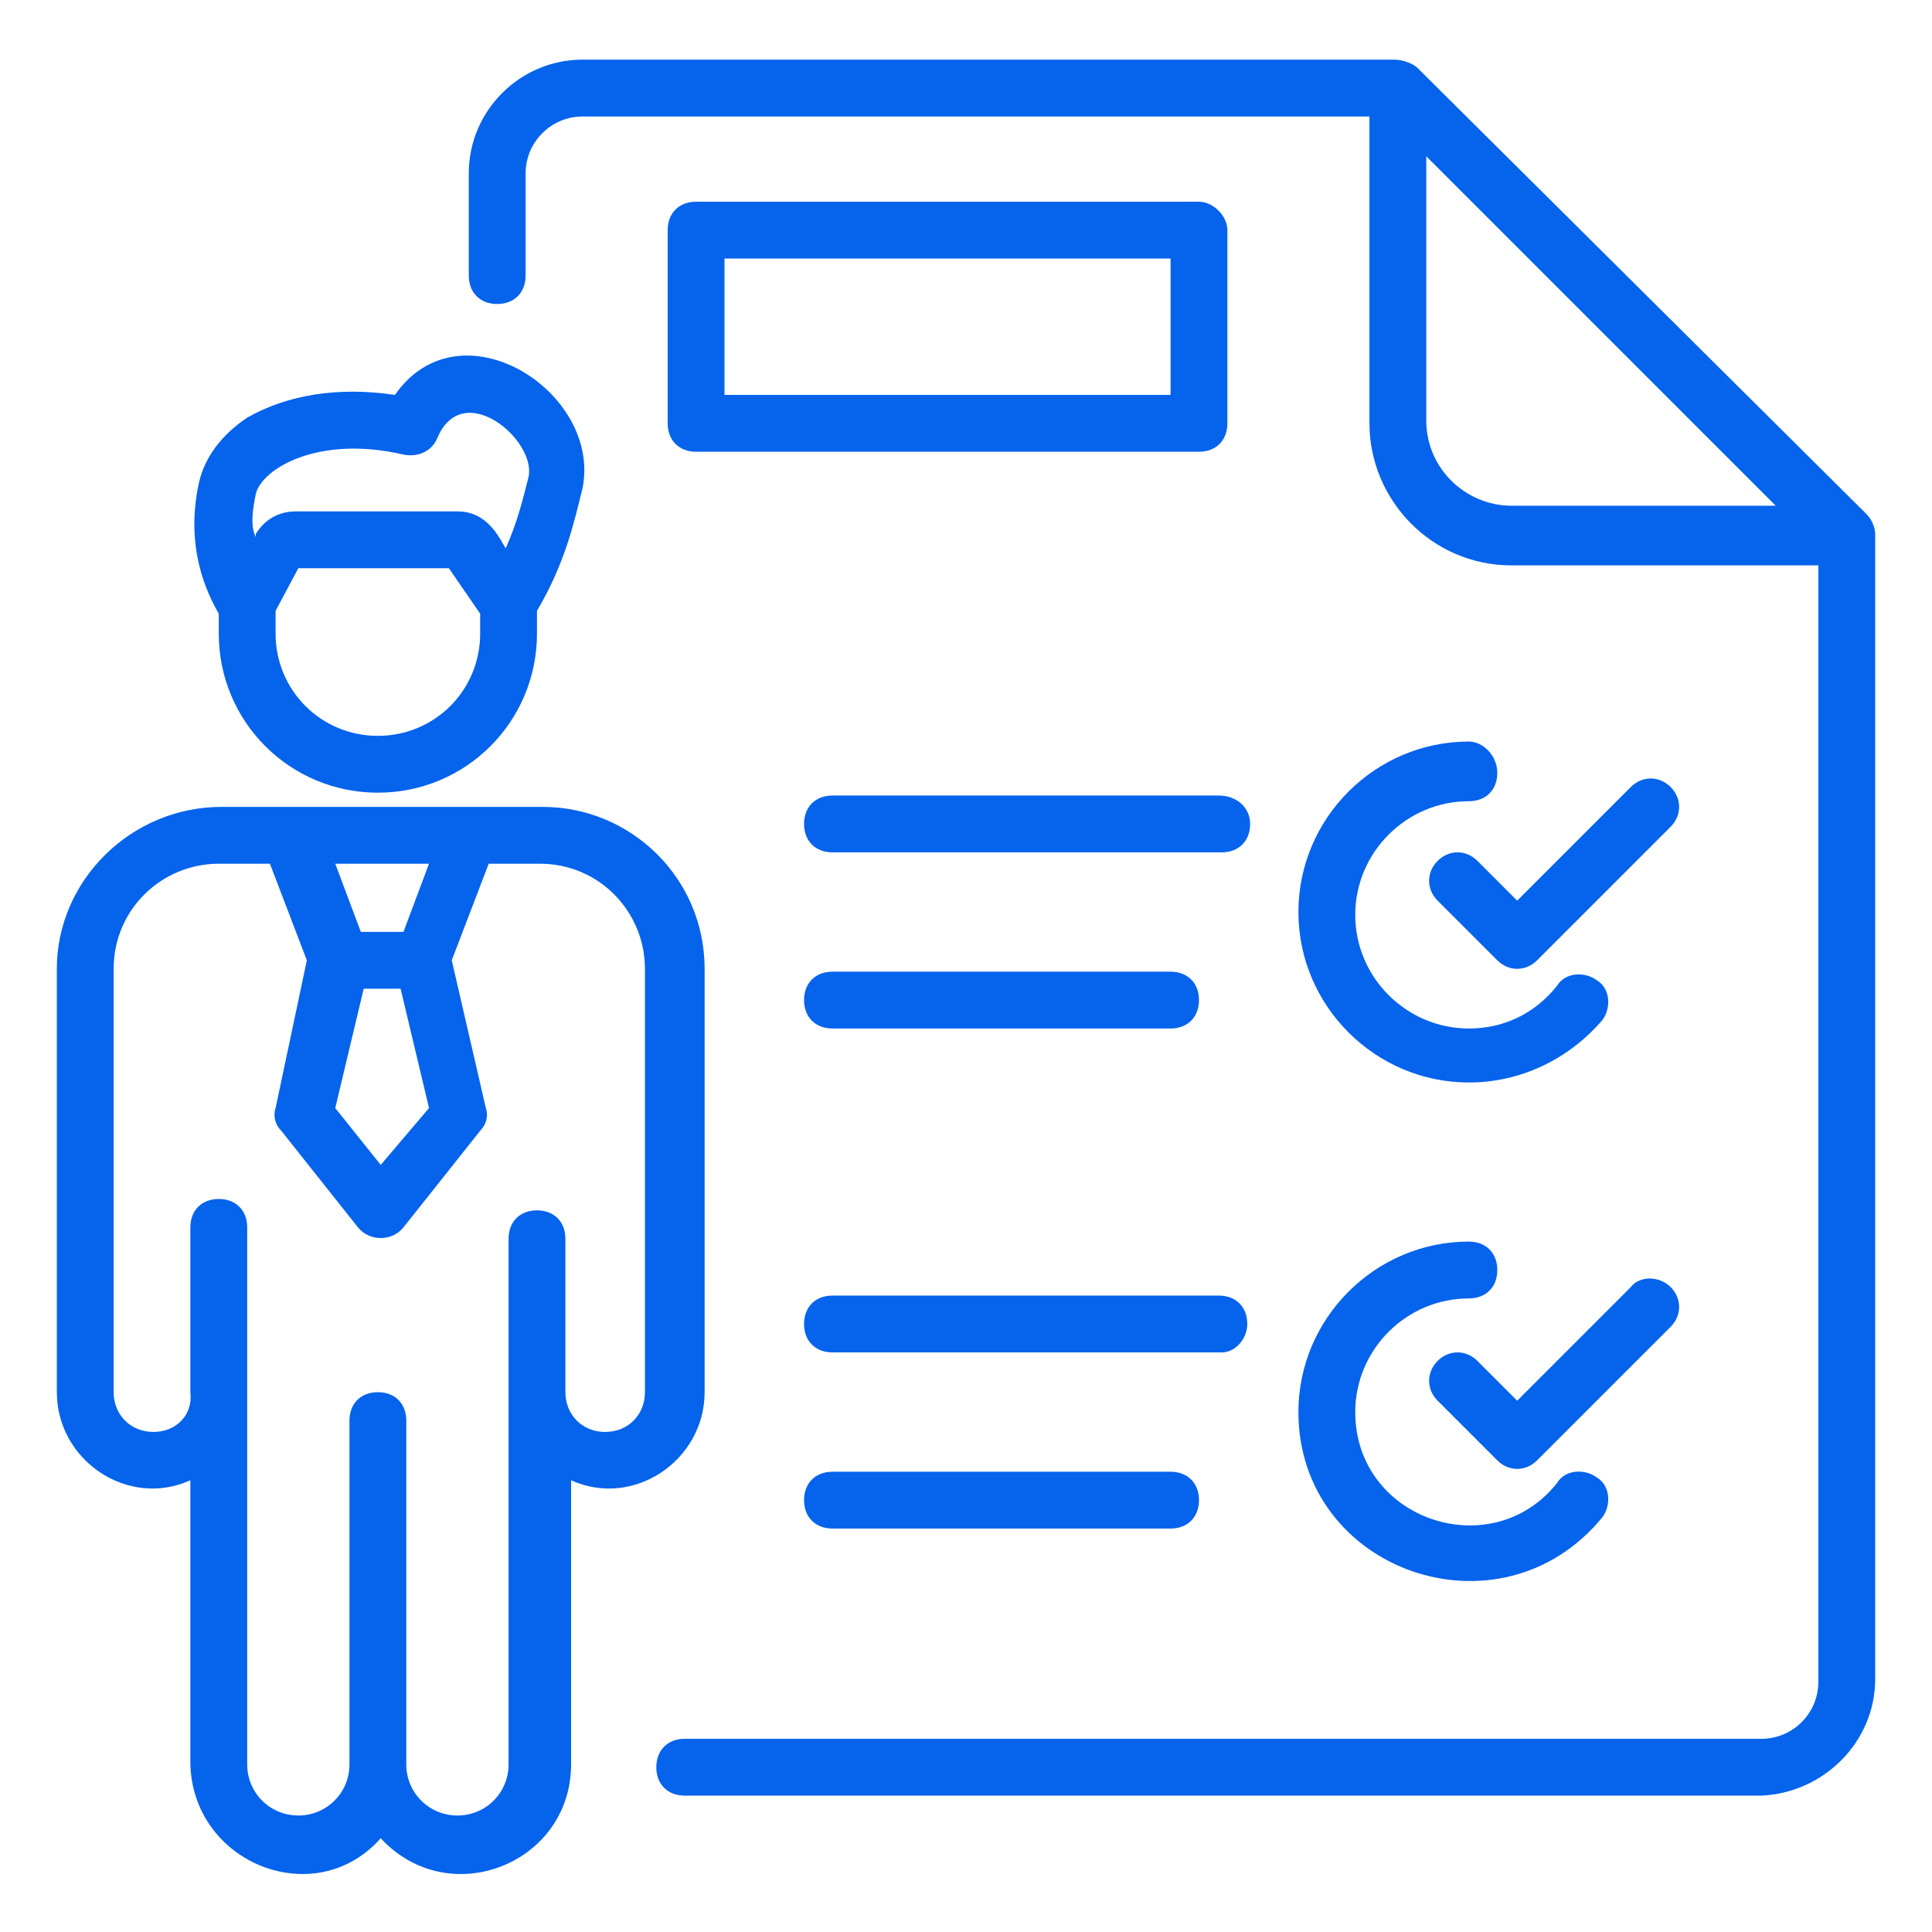
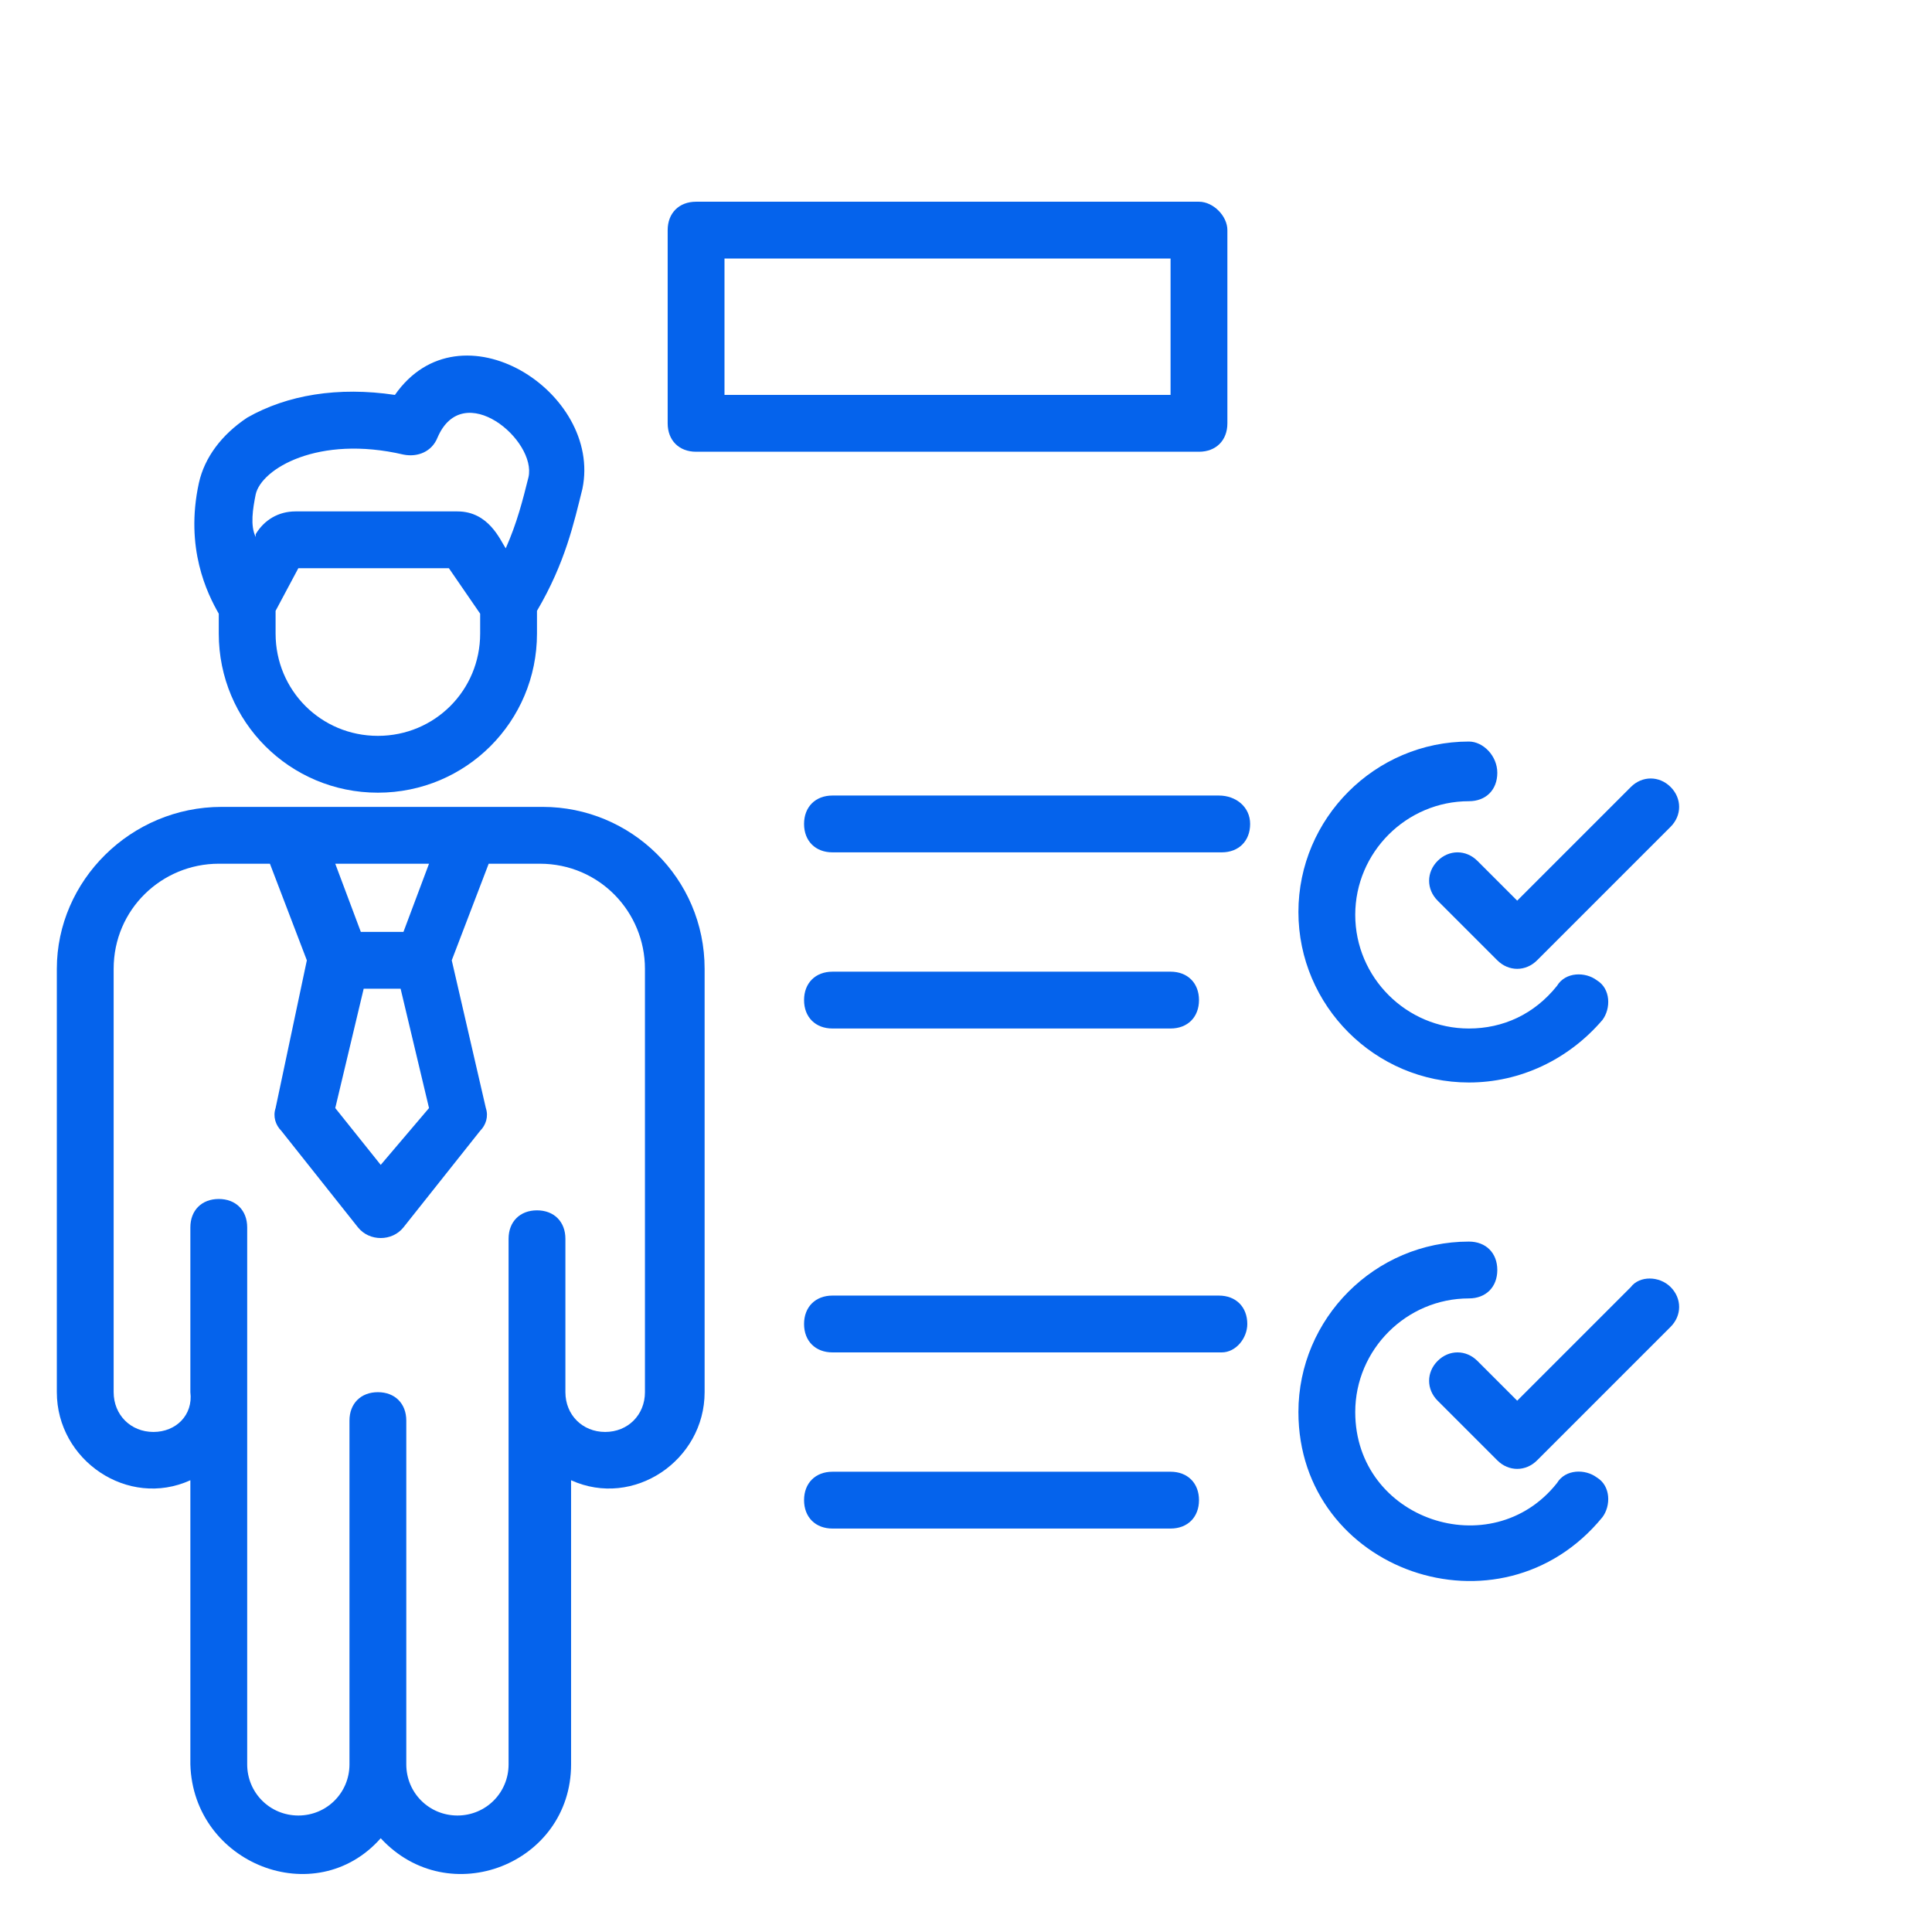
<svg xmlns="http://www.w3.org/2000/svg" width="200" height="200" viewBox="0 0 200 200" fill="none">
  <path d="M39.412 190.294C46.471 197.941 59.118 192.941 59.118 182.647V153.235C65.589 156.176 72.942 151.176 72.942 144.118V100.294C72.942 90.882 65.295 83.529 56.177 83.529H22.942C13.53 83.529 5.883 91.176 5.883 100.294V144.118C5.883 151.176 13.236 156.176 19.706 153.235V182.647C20 192.941 32.648 197.941 39.412 190.294ZM44.412 89.412L41.765 96.471H37.353L34.706 89.412H44.412ZM44.412 114.706L39.412 120.588L34.706 114.706L37.648 102.353H41.471L44.412 114.706ZM15.883 148.235C13.53 148.235 11.765 146.47 11.765 144.118C11.765 135.294 11.765 108.823 11.765 100.294C11.765 94.118 16.765 89.412 22.648 89.412H27.942L31.765 99.412L28.53 114.706C28.236 115.588 28.53 116.47 29.118 117.059L37.059 127.059C38.236 128.529 40.589 128.529 41.765 127.059L49.706 117.059C50.295 116.47 50.589 115.588 50.295 114.706L46.765 99.412L50.589 89.412H55.883C62.059 89.412 66.765 94.412 66.765 100.294V144.118C66.765 146.47 65.001 148.235 62.648 148.235C60.295 148.235 58.53 146.47 58.53 144.118C58.53 143.823 58.53 127.647 58.53 128.235C58.53 126.47 57.353 125.294 55.589 125.294C53.824 125.294 52.648 126.47 52.648 128.235V182.647C52.648 185.588 50.295 187.941 47.353 187.941C44.412 187.941 42.059 185.588 42.059 182.647V147.059C42.059 145.294 40.883 144.118 39.118 144.118C37.353 144.118 36.177 145.294 36.177 147.059V182.647C36.177 185.588 33.824 187.941 30.883 187.941C27.942 187.941 25.589 185.588 25.589 182.647C25.589 168.823 25.589 140 25.589 127.059C25.589 125.294 24.412 124.118 22.648 124.118C20.883 124.118 19.706 125.294 19.706 127.059C19.706 127.647 19.706 144.706 19.706 144.118C20 146.47 18.236 148.235 15.883 148.235Z" fill="#0563EC" />
  <path d="M39.117 82.058C48.235 82.058 55.588 74.706 55.588 65.588V63.235C58.529 58.235 59.412 54.117 60.294 50.588C62.353 40.588 47.647 31.176 40.882 40.882C35 40 29.706 40.882 25.588 43.235C22.941 45 21.176 47.353 20.588 50C19.117 56.764 21.47 61.47 22.647 63.529V65.588C22.647 74.706 30 82.058 39.117 82.058ZM49.706 65.588C49.706 71.47 45 76.176 39.117 76.176C33.235 76.176 28.529 71.47 28.529 65.588V63.235L30.882 58.823H46.47L49.706 63.529V65.588ZM26.47 51.176C27.059 48.529 32.941 45 41.764 47.058C43.235 47.353 44.706 46.764 45.294 45.294C47.941 39.117 55.588 45.588 54.706 49.411C54.117 51.764 53.529 54.117 52.353 56.764C51.764 55.882 50.588 52.941 47.353 52.941H30.588C28.823 52.941 27.353 53.823 26.47 55.294V55.588C25.882 54.411 26.176 52.647 26.47 51.176Z" fill="#0563EC" />
  <path d="M124.117 20.882H72.058C70.294 20.882 69.117 22.059 69.117 23.823V43.824C69.117 45.588 70.294 46.765 72.058 46.765H124.117C125.882 46.765 127.058 45.588 127.058 43.824V23.823C127.058 22.353 125.588 20.882 124.117 20.882ZM121.176 40.882H74.999V26.765H121.176V40.882Z" fill="#0563EC" />
  <path d="M152.059 76.765C142.353 76.765 134.412 84.706 134.412 94.412C134.412 104.118 142.353 112.059 152.059 112.059C157.353 112.059 162.353 109.706 165.883 105.588C166.765 104.412 166.765 102.353 165.294 101.471C164.118 100.588 162.059 100.588 161.177 102.059C158.824 105 155.589 106.471 152.059 106.471C145.589 106.471 140.294 101.176 140.294 94.706C140.294 88.235 145.589 82.941 152.059 82.941C153.824 82.941 155 81.765 155 80C155 78.235 153.53 76.765 152.059 76.765Z" fill="#0563EC" />
  <path d="M172.941 81.47C171.765 80.294 170 80.294 168.824 81.47L157.059 93.235L152.941 89.117C151.765 87.941 150 87.941 148.824 89.117C147.647 90.294 147.647 92.058 148.824 93.235L155 99.411C156.177 100.588 157.941 100.588 159.118 99.411L172.941 85.588C174.118 84.411 174.118 82.647 172.941 81.47Z" fill="#0563EC" />
  <path d="M165.883 157.059C166.765 155.882 166.765 153.823 165.294 152.941C164.118 152.059 162.059 152.059 161.177 153.529C154.412 162.059 140.294 157.353 140.294 146.176C140.294 139.706 145.589 134.412 152.059 134.412C153.824 134.412 155 133.235 155 131.47C155 129.706 153.824 128.529 152.059 128.529C142.353 128.529 134.412 136.47 134.412 146.176C134.412 162.647 155.294 170 165.883 157.059Z" fill="#0563EC" />
  <path d="M168.824 133.235L157.059 145L152.941 140.882C151.765 139.705 150 139.705 148.824 140.882C147.647 142.058 147.647 143.823 148.824 145L155 151.176C156.177 152.353 157.941 152.353 159.118 151.176L172.941 137.353C174.118 136.176 174.118 134.411 172.941 133.235C171.765 132.058 169.706 132.058 168.824 133.235Z" fill="#0563EC" />
  <path d="M126.178 82.353H86.177C84.413 82.353 83.236 83.529 83.236 85.294C83.236 87.058 84.413 88.235 86.177 88.235H126.472C128.236 88.235 129.413 87.058 129.413 85.294C129.413 83.529 127.942 82.353 126.178 82.353Z" fill="#0563EC" />
  <path d="M86.177 106.47H121.178C122.942 106.47 124.119 105.294 124.119 103.529C124.119 101.764 122.942 100.588 121.178 100.588H86.177C84.413 100.588 83.236 101.764 83.236 103.529C83.236 105.294 84.413 106.47 86.177 106.47Z" fill="#0563EC" />
  <path d="M129.119 137.059C129.119 135.294 127.942 134.118 126.178 134.118H86.177C84.413 134.118 83.236 135.294 83.236 137.059C83.236 138.824 84.413 140 86.177 140H126.472C127.942 140 129.119 138.529 129.119 137.059Z" fill="#0563EC" />
  <path d="M86.177 152.353C84.413 152.353 83.236 153.529 83.236 155.294C83.236 157.058 84.413 158.235 86.177 158.235H121.178C122.942 158.235 124.119 157.058 124.119 155.294C124.119 153.529 122.942 152.353 121.178 152.353H86.177Z" fill="#0563EC" />
-   <path d="M194.118 173.823V55.294C194.118 54.706 193.823 53.823 193.235 53.235L146.765 7.059C146.176 6.47 145 6.176 144.412 6.176H60.294C53.823 6.176 48.529 11.47 48.529 17.941V28.529C48.529 30.294 49.706 31.47 51.471 31.47C53.235 31.47 54.412 30.294 54.412 28.529V17.941C54.412 14.706 57.059 12.059 60.294 12.059H141.765V43.823C141.765 51.764 148.235 58.529 156.47 58.529H188.235V174.117C188.235 177.353 185.588 180 182.353 180H70.882C69.118 180 67.941 181.176 67.941 182.941C67.941 184.706 69.118 185.882 70.882 185.882H182.353C188.823 185.588 194.118 180.294 194.118 173.823ZM156.47 52.353C151.765 52.353 147.647 48.529 147.647 43.529V16.176L183.823 52.353H156.47Z" fill="#0563EC" />
</svg>